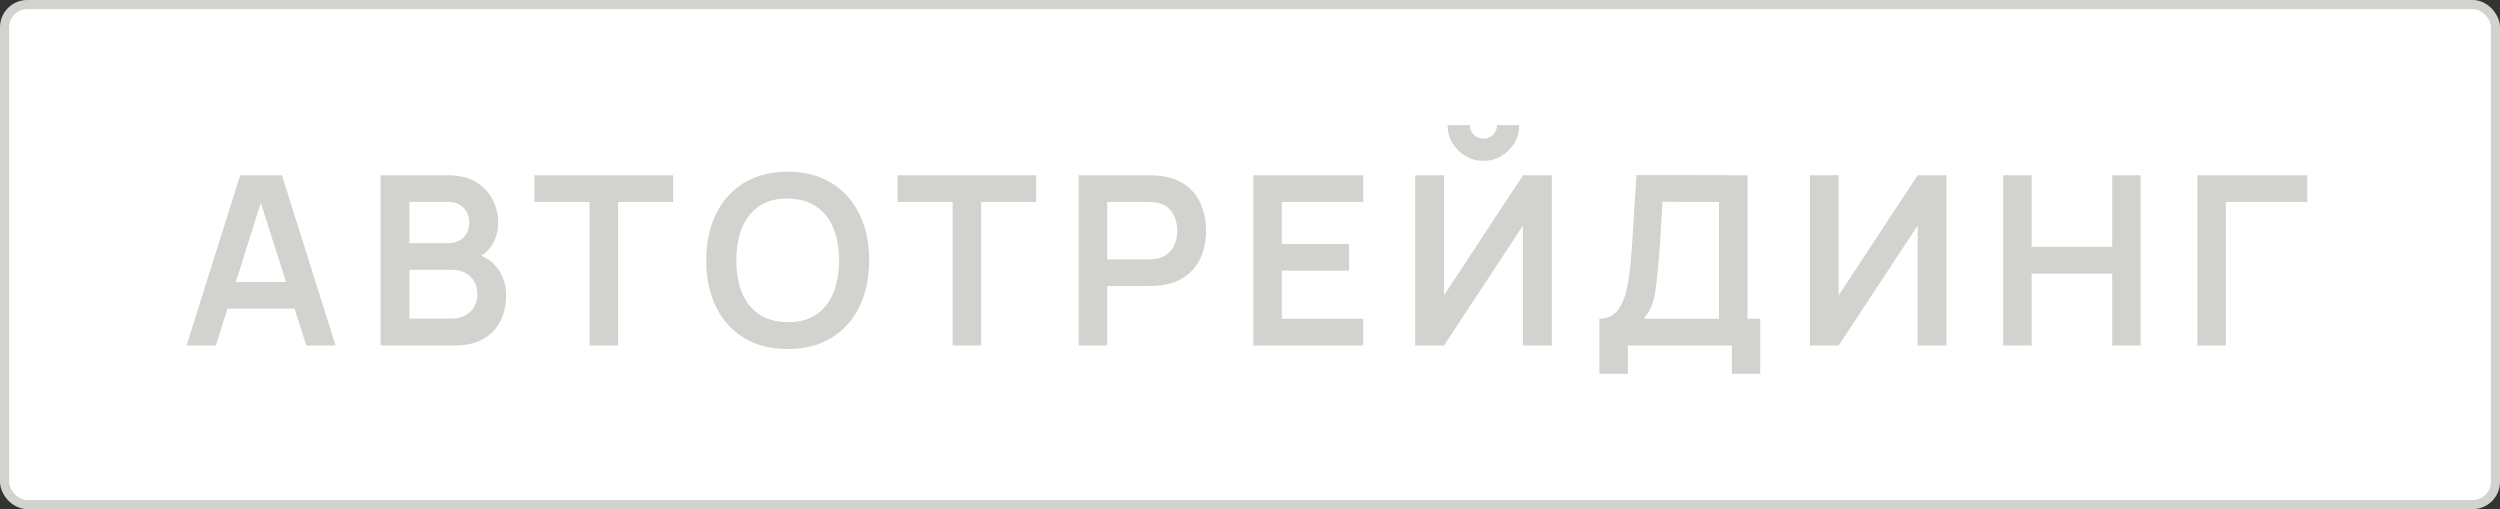
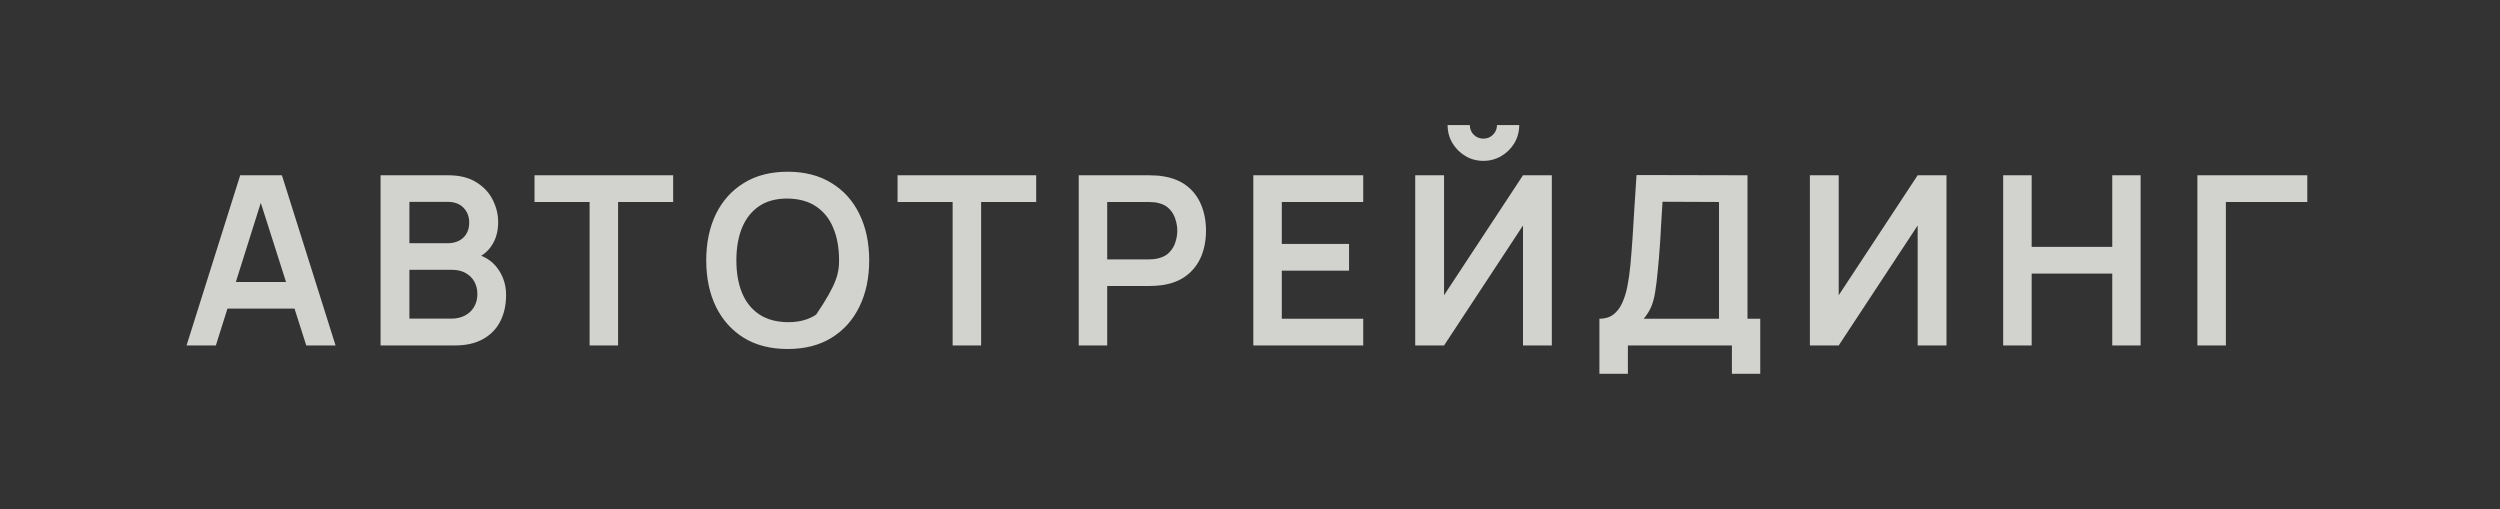
<svg xmlns="http://www.w3.org/2000/svg" width="275" height="56" viewBox="0 0 275 56" fill="none">
  <rect x="0" y="0" width="275" height="56" fill="#333333" stroke="none" />
-   <rect x="0.5" y="0.5" width="274" height="55" rx="2.5" fill="white" />
-   <rect x="0.5" y="0.5" width="274" height="55" rx="2.5" stroke="#D2D2CF" />
-   <path d="M20.52 38L26.422 19.28H31.011L36.913 38H33.689L28.333 21.204H29.035L23.744 38H20.52ZM23.809 33.944V31.019H33.637V33.944H23.809ZM41.863 38V19.28H49.286C50.552 19.28 51.587 19.536 52.393 20.047C53.208 20.55 53.81 21.195 54.2 21.984C54.599 22.773 54.798 23.587 54.798 24.428C54.798 25.459 54.551 26.335 54.057 27.054C53.572 27.773 52.909 28.259 52.068 28.51V27.86C53.247 28.129 54.14 28.688 54.746 29.537C55.362 30.386 55.669 31.353 55.669 32.436C55.669 33.545 55.457 34.516 55.032 35.348C54.608 36.18 53.975 36.83 53.134 37.298C52.302 37.766 51.271 38 50.04 38H41.863ZM45.035 35.049H49.65C50.196 35.049 50.686 34.941 51.119 34.724C51.553 34.499 51.891 34.187 52.133 33.788C52.385 33.381 52.51 32.9 52.51 32.345C52.51 31.842 52.402 31.392 52.185 30.993C51.969 30.594 51.652 30.278 51.236 30.044C50.82 29.801 50.322 29.68 49.741 29.68H45.035V35.049ZM45.035 26.755H49.247C49.698 26.755 50.101 26.668 50.456 26.495C50.812 26.322 51.093 26.066 51.301 25.728C51.509 25.39 51.613 24.974 51.613 24.48C51.613 23.83 51.405 23.288 50.989 22.855C50.573 22.422 49.993 22.205 49.247 22.205H45.035V26.755ZM64.856 38V22.218H58.798V19.28H74.047V22.218H67.989V38H64.856ZM86.642 38.39C84.77 38.39 83.167 37.983 81.832 37.168C80.498 36.345 79.471 35.201 78.751 33.736C78.041 32.271 77.686 30.573 77.686 28.64C77.686 26.707 78.041 25.009 78.751 23.544C79.471 22.079 80.498 20.94 81.832 20.125C83.167 19.302 84.77 18.89 86.642 18.89C88.514 18.89 90.118 19.302 91.453 20.125C92.796 20.94 93.823 22.079 94.534 23.544C95.253 25.009 95.612 26.707 95.612 28.64C95.612 30.573 95.253 32.271 94.534 33.736C93.823 35.201 92.796 36.345 91.453 37.168C90.118 37.983 88.514 38.39 86.642 38.39ZM86.642 35.439C87.899 35.448 88.944 35.17 89.775 34.607C90.616 34.044 91.245 33.251 91.66 32.228C92.085 31.205 92.297 30.009 92.297 28.64C92.297 27.271 92.085 26.083 91.66 25.078C91.245 24.064 90.616 23.275 89.775 22.712C88.944 22.149 87.899 21.858 86.642 21.841C85.386 21.832 84.341 22.11 83.51 22.673C82.677 23.236 82.049 24.029 81.624 25.052C81.209 26.075 81.001 27.271 81.001 28.64C81.001 30.009 81.209 31.201 81.624 32.215C82.04 33.22 82.665 34.005 83.496 34.568C84.337 35.131 85.386 35.422 86.642 35.439ZM104.79 38V22.218H98.732V19.28H113.981V22.218H107.923V38H104.79ZM118.66 38V19.28H126.395C126.577 19.28 126.811 19.289 127.097 19.306C127.383 19.315 127.647 19.341 127.89 19.384C128.973 19.549 129.866 19.908 130.568 20.463C131.279 21.018 131.803 21.72 132.141 22.569C132.488 23.41 132.661 24.346 132.661 25.377C132.661 26.4 132.488 27.336 132.141 28.185C131.794 29.026 131.266 29.723 130.555 30.278C129.853 30.833 128.965 31.192 127.89 31.357C127.647 31.392 127.379 31.418 127.084 31.435C126.798 31.452 126.568 31.461 126.395 31.461H121.793V38H118.66ZM121.793 28.536H126.265C126.438 28.536 126.633 28.527 126.85 28.51C127.067 28.493 127.266 28.458 127.448 28.406C127.968 28.276 128.375 28.046 128.67 27.717C128.973 27.388 129.186 27.015 129.307 26.599C129.437 26.183 129.502 25.776 129.502 25.377C129.502 24.978 129.437 24.571 129.307 24.155C129.186 23.73 128.973 23.353 128.67 23.024C128.375 22.695 127.968 22.465 127.448 22.335C127.266 22.283 127.067 22.253 126.85 22.244C126.633 22.227 126.438 22.218 126.265 22.218H121.793V28.536ZM137.865 38V19.28H149.955V22.218H140.998V26.833H148.395V29.771H140.998V35.062H149.955V38H137.865ZM155.674 38V19.28H158.846V32.475L167.53 19.28H170.702V38H167.53V24.805L158.846 38H155.674ZM163.175 17.694C162.447 17.694 161.784 17.516 161.186 17.161C160.597 16.806 160.125 16.333 159.769 15.744C159.414 15.146 159.236 14.483 159.236 13.755H161.68C161.68 14.171 161.823 14.526 162.109 14.821C162.404 15.107 162.759 15.25 163.175 15.25C163.591 15.25 163.942 15.107 164.228 14.821C164.523 14.526 164.67 14.171 164.67 13.755H167.114C167.114 14.483 166.937 15.146 166.581 15.744C166.226 16.333 165.749 16.806 165.151 17.161C164.553 17.516 163.895 17.694 163.175 17.694ZM175.935 41.12V35.062C176.542 35.062 177.049 34.91 177.456 34.607C177.864 34.304 178.189 33.883 178.431 33.346C178.683 32.809 178.878 32.185 179.016 31.474C179.155 30.755 179.263 29.992 179.341 29.186C179.437 28.12 179.519 27.076 179.588 26.053C179.658 25.022 179.723 23.956 179.783 22.855C179.853 21.746 179.931 20.545 180.017 19.254L192.224 19.28V35.062H193.628V41.12H190.508V38H179.068V41.12H175.935ZM180.81 35.062H189.091V22.218L182.877 22.192C182.817 23.102 182.765 23.951 182.721 24.74C182.687 25.52 182.639 26.313 182.578 27.119C182.526 27.925 182.453 28.805 182.357 29.758C182.271 30.694 182.175 31.474 182.071 32.098C181.976 32.722 181.833 33.264 181.642 33.723C181.452 34.174 181.174 34.62 180.81 35.062ZM214.115 38H210.943V24.805L202.259 38H199.087V19.28H202.259V32.475L210.943 19.28H214.115V38ZM220.349 38V19.28H223.482V27.158H232.348V19.28H235.468V38H232.348V30.096H223.482V38H220.349ZM241.713 38V19.28H253.803V22.218H244.846V38H241.713Z" fill="#D2D2CF" />
+   <path d="M20.52 38L26.422 19.28H31.011L36.913 38H33.689L28.333 21.204H29.035L23.744 38H20.52ZM23.809 33.944V31.019H33.637V33.944H23.809ZM41.863 38V19.28H49.286C50.552 19.28 51.587 19.536 52.393 20.047C53.208 20.55 53.81 21.195 54.2 21.984C54.599 22.773 54.798 23.587 54.798 24.428C54.798 25.459 54.551 26.335 54.057 27.054C53.572 27.773 52.909 28.259 52.068 28.51V27.86C53.247 28.129 54.14 28.688 54.746 29.537C55.362 30.386 55.669 31.353 55.669 32.436C55.669 33.545 55.457 34.516 55.032 35.348C54.608 36.18 53.975 36.83 53.134 37.298C52.302 37.766 51.271 38 50.04 38H41.863ZM45.035 35.049H49.65C50.196 35.049 50.686 34.941 51.119 34.724C51.553 34.499 51.891 34.187 52.133 33.788C52.385 33.381 52.51 32.9 52.51 32.345C52.51 31.842 52.402 31.392 52.185 30.993C51.969 30.594 51.652 30.278 51.236 30.044C50.82 29.801 50.322 29.68 49.741 29.68H45.035V35.049ZM45.035 26.755H49.247C49.698 26.755 50.101 26.668 50.456 26.495C50.812 26.322 51.093 26.066 51.301 25.728C51.509 25.39 51.613 24.974 51.613 24.48C51.613 23.83 51.405 23.288 50.989 22.855C50.573 22.422 49.993 22.205 49.247 22.205H45.035V26.755ZM64.856 38V22.218H58.798V19.28H74.047V22.218H67.989V38H64.856ZM86.642 38.39C84.77 38.39 83.167 37.983 81.832 37.168C80.498 36.345 79.471 35.201 78.751 33.736C78.041 32.271 77.686 30.573 77.686 28.64C77.686 26.707 78.041 25.009 78.751 23.544C79.471 22.079 80.498 20.94 81.832 20.125C83.167 19.302 84.77 18.89 86.642 18.89C88.514 18.89 90.118 19.302 91.453 20.125C92.796 20.94 93.823 22.079 94.534 23.544C95.253 25.009 95.612 26.707 95.612 28.64C95.612 30.573 95.253 32.271 94.534 33.736C93.823 35.201 92.796 36.345 91.453 37.168C90.118 37.983 88.514 38.39 86.642 38.39ZM86.642 35.439C87.899 35.448 88.944 35.17 89.775 34.607C92.085 31.205 92.297 30.009 92.297 28.64C92.297 27.271 92.085 26.083 91.66 25.078C91.245 24.064 90.616 23.275 89.775 22.712C88.944 22.149 87.899 21.858 86.642 21.841C85.386 21.832 84.341 22.11 83.51 22.673C82.677 23.236 82.049 24.029 81.624 25.052C81.209 26.075 81.001 27.271 81.001 28.64C81.001 30.009 81.209 31.201 81.624 32.215C82.04 33.22 82.665 34.005 83.496 34.568C84.337 35.131 85.386 35.422 86.642 35.439ZM104.79 38V22.218H98.732V19.28H113.981V22.218H107.923V38H104.79ZM118.66 38V19.28H126.395C126.577 19.28 126.811 19.289 127.097 19.306C127.383 19.315 127.647 19.341 127.89 19.384C128.973 19.549 129.866 19.908 130.568 20.463C131.279 21.018 131.803 21.72 132.141 22.569C132.488 23.41 132.661 24.346 132.661 25.377C132.661 26.4 132.488 27.336 132.141 28.185C131.794 29.026 131.266 29.723 130.555 30.278C129.853 30.833 128.965 31.192 127.89 31.357C127.647 31.392 127.379 31.418 127.084 31.435C126.798 31.452 126.568 31.461 126.395 31.461H121.793V38H118.66ZM121.793 28.536H126.265C126.438 28.536 126.633 28.527 126.85 28.51C127.067 28.493 127.266 28.458 127.448 28.406C127.968 28.276 128.375 28.046 128.67 27.717C128.973 27.388 129.186 27.015 129.307 26.599C129.437 26.183 129.502 25.776 129.502 25.377C129.502 24.978 129.437 24.571 129.307 24.155C129.186 23.73 128.973 23.353 128.67 23.024C128.375 22.695 127.968 22.465 127.448 22.335C127.266 22.283 127.067 22.253 126.85 22.244C126.633 22.227 126.438 22.218 126.265 22.218H121.793V28.536ZM137.865 38V19.28H149.955V22.218H140.998V26.833H148.395V29.771H140.998V35.062H149.955V38H137.865ZM155.674 38V19.28H158.846V32.475L167.53 19.28H170.702V38H167.53V24.805L158.846 38H155.674ZM163.175 17.694C162.447 17.694 161.784 17.516 161.186 17.161C160.597 16.806 160.125 16.333 159.769 15.744C159.414 15.146 159.236 14.483 159.236 13.755H161.68C161.68 14.171 161.823 14.526 162.109 14.821C162.404 15.107 162.759 15.25 163.175 15.25C163.591 15.25 163.942 15.107 164.228 14.821C164.523 14.526 164.67 14.171 164.67 13.755H167.114C167.114 14.483 166.937 15.146 166.581 15.744C166.226 16.333 165.749 16.806 165.151 17.161C164.553 17.516 163.895 17.694 163.175 17.694ZM175.935 41.12V35.062C176.542 35.062 177.049 34.91 177.456 34.607C177.864 34.304 178.189 33.883 178.431 33.346C178.683 32.809 178.878 32.185 179.016 31.474C179.155 30.755 179.263 29.992 179.341 29.186C179.437 28.12 179.519 27.076 179.588 26.053C179.658 25.022 179.723 23.956 179.783 22.855C179.853 21.746 179.931 20.545 180.017 19.254L192.224 19.28V35.062H193.628V41.12H190.508V38H179.068V41.12H175.935ZM180.81 35.062H189.091V22.218L182.877 22.192C182.817 23.102 182.765 23.951 182.721 24.74C182.687 25.52 182.639 26.313 182.578 27.119C182.526 27.925 182.453 28.805 182.357 29.758C182.271 30.694 182.175 31.474 182.071 32.098C181.976 32.722 181.833 33.264 181.642 33.723C181.452 34.174 181.174 34.62 180.81 35.062ZM214.115 38H210.943V24.805L202.259 38H199.087V19.28H202.259V32.475L210.943 19.28H214.115V38ZM220.349 38V19.28H223.482V27.158H232.348V19.28H235.468V38H232.348V30.096H223.482V38H220.349ZM241.713 38V19.28H253.803V22.218H244.846V38H241.713Z" fill="#D2D2CF" />
</svg>